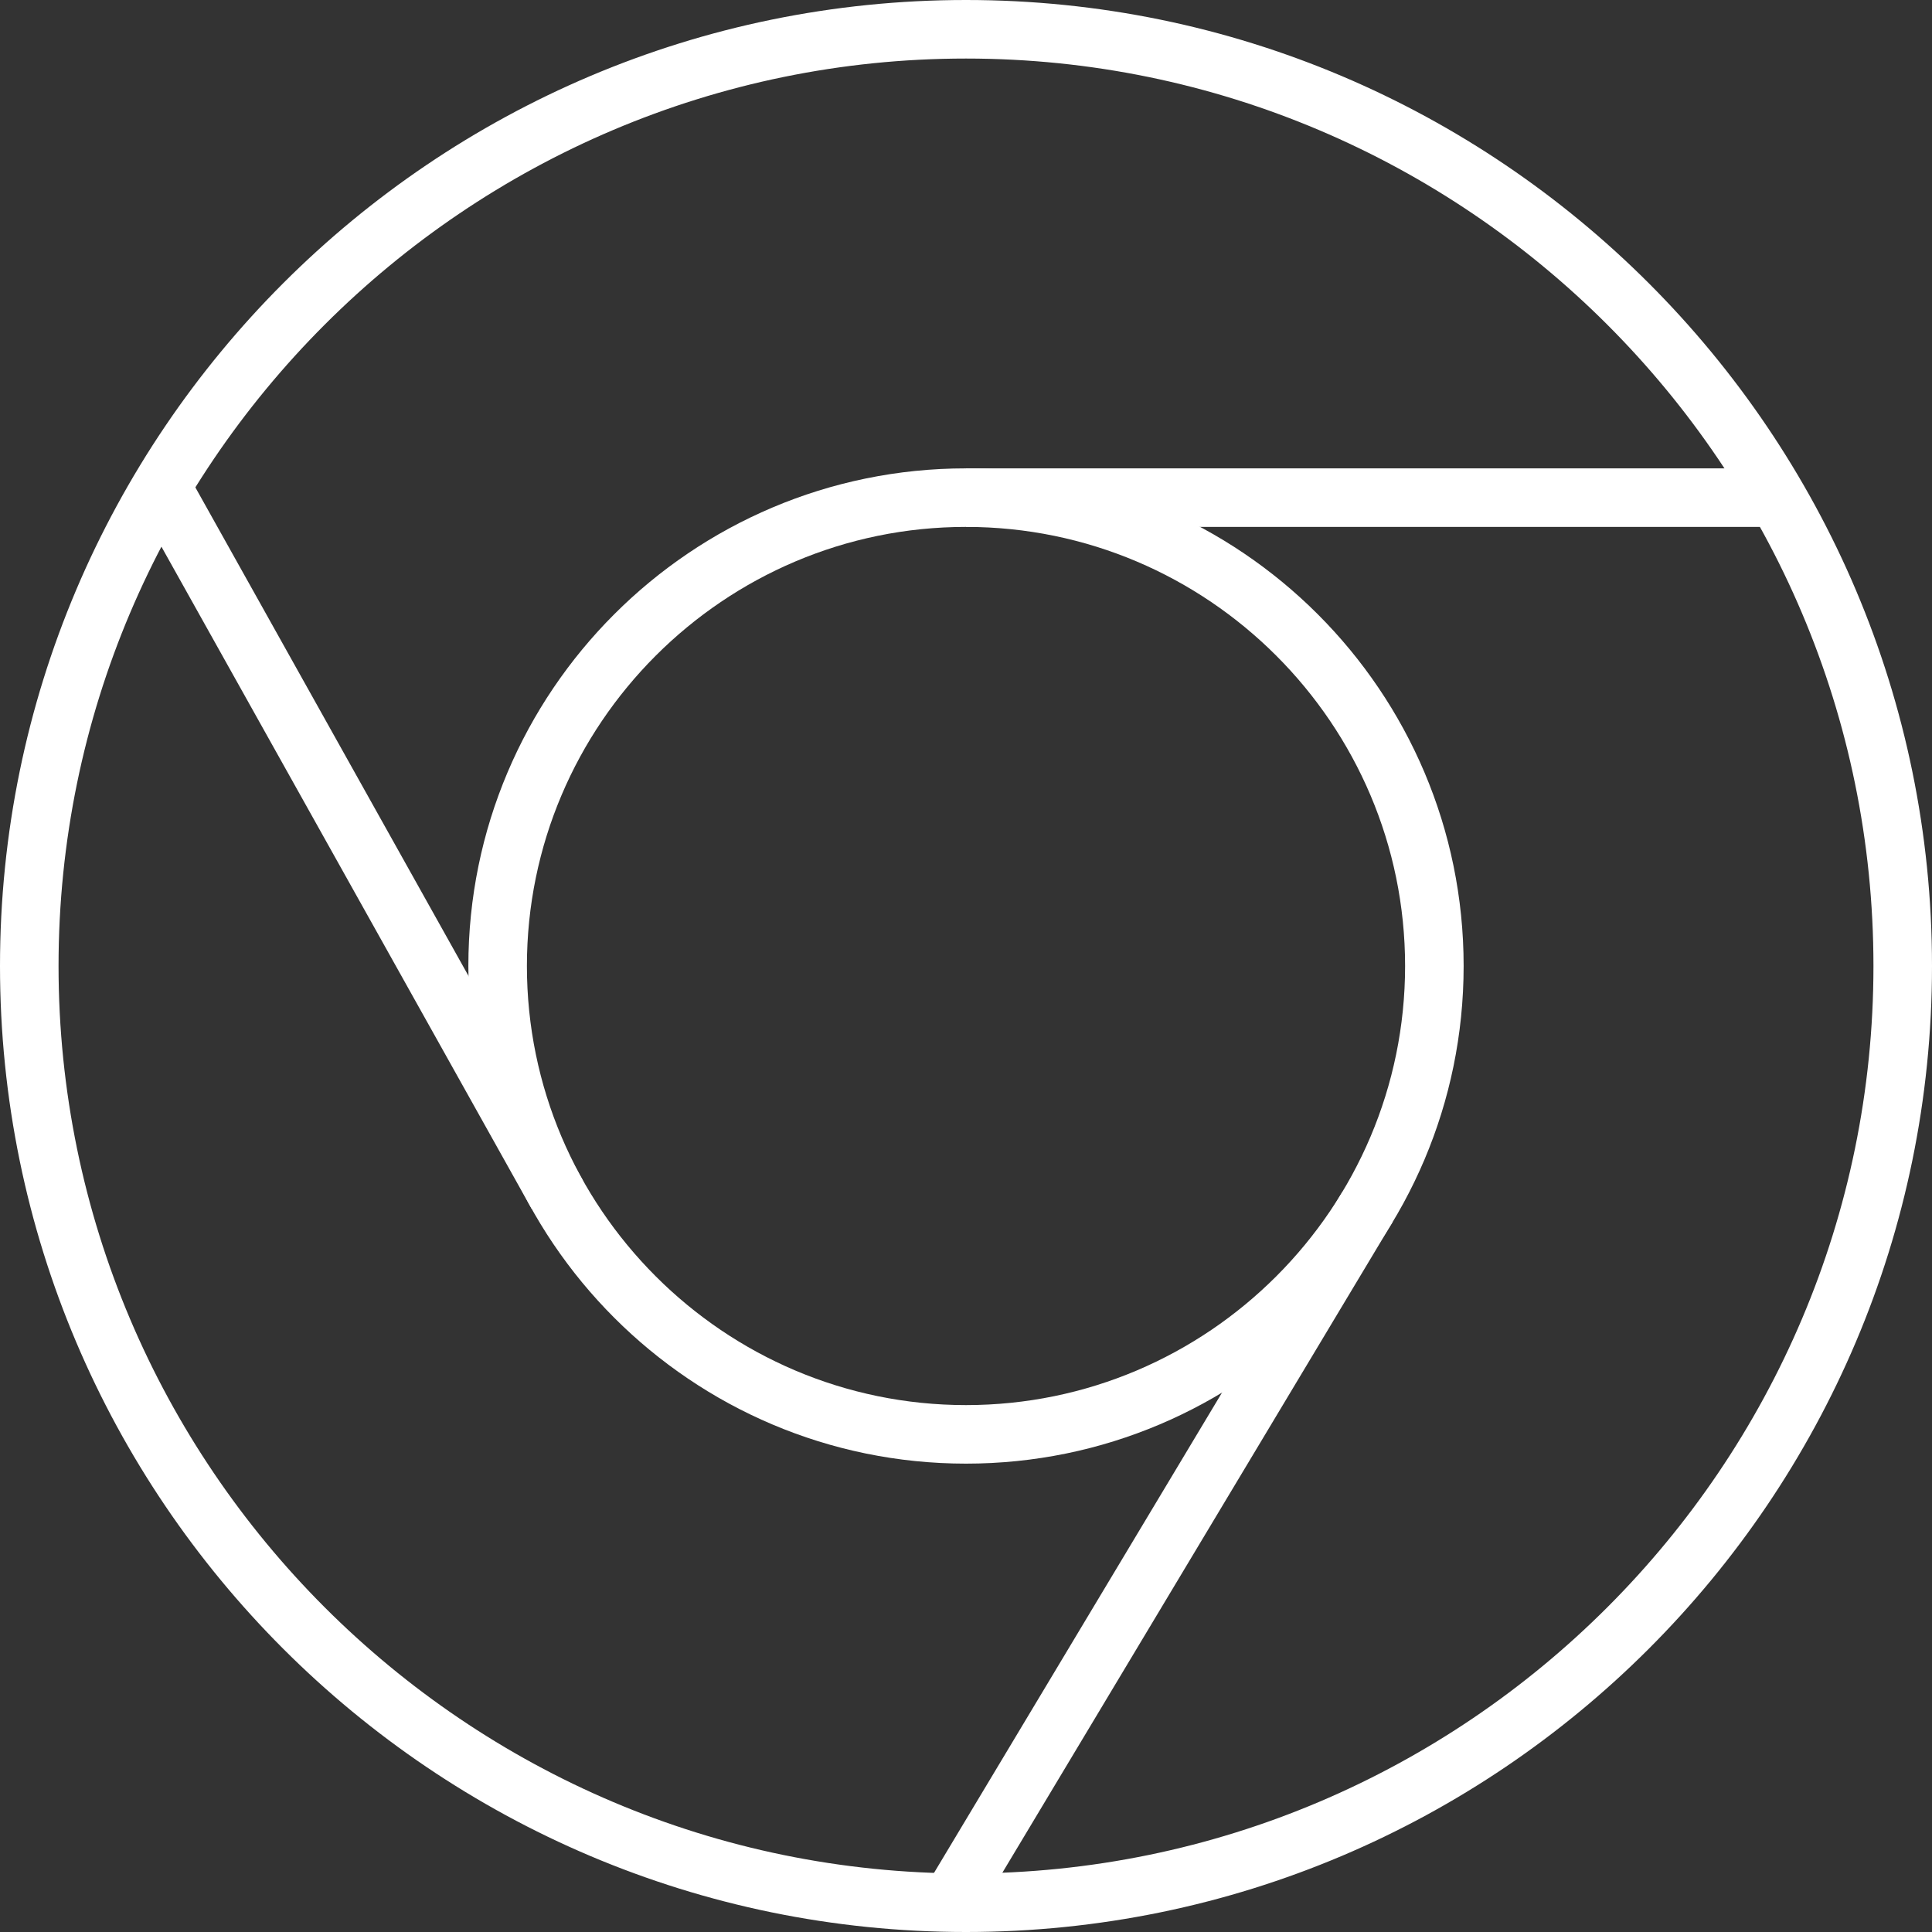
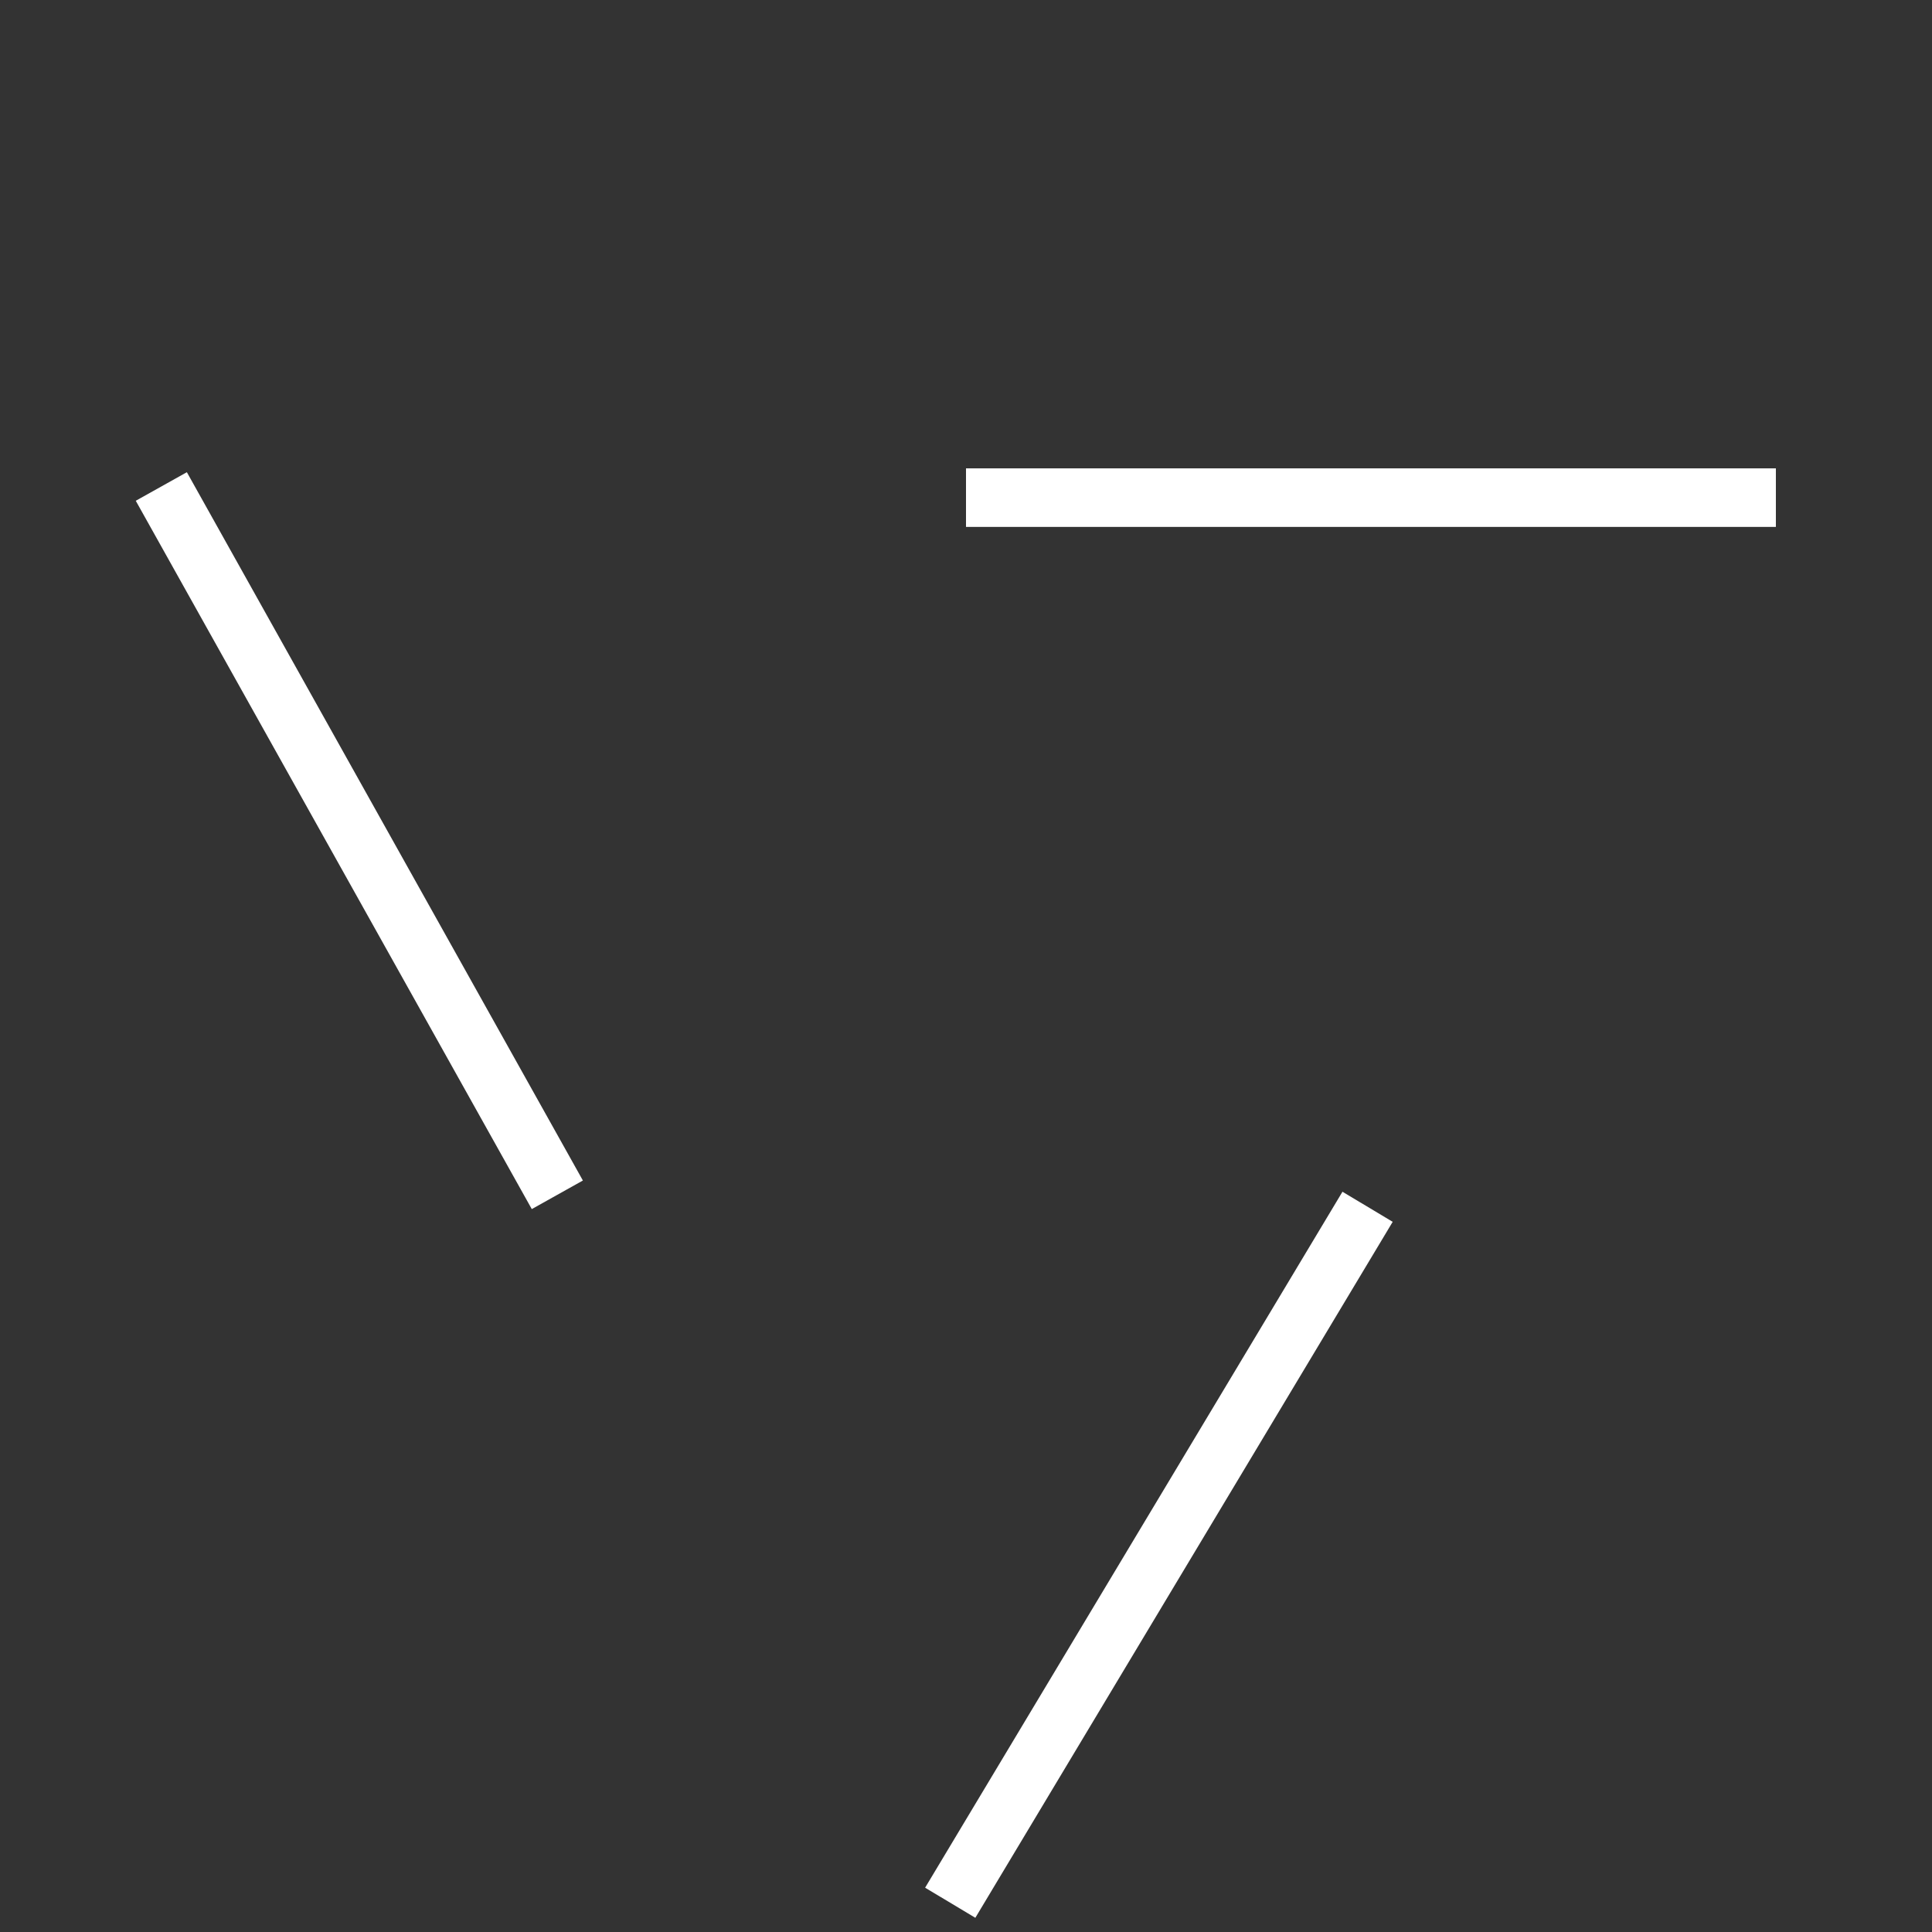
<svg xmlns="http://www.w3.org/2000/svg" id="Laag_2" data-name="Laag 2" viewBox="0 0 59.4 59.4">
  <rect x="0" y="0" width="59.4" height="59.4" fill="#333333" stroke="none" />
  <defs>
    <style>
      .cls-1 {
        fill: #fff;
      }

      .cls-2 {
        fill: none;
      }

      .cls-3 {
        clip-path: url(#clippath);
      }
    </style>
    <clipPath id="clippath">
-       <rect class="cls-2" width="59.4" height="59.4" />
-     </clipPath>
+       </clipPath>
  </defs>
  <g id="Laag_1-2" data-name="Laag 1">
    <g class="cls-3">
      <path class="cls-1" d="M29.7,1.8C14.32,1.8,1.8,14.32,1.8,29.7s12.52,27.9,27.9,27.9,27.9-12.52,27.9-27.9S45.08,1.8,29.7,1.8M29.7,59.4C13.32,59.4,0,46.08,0,29.7S13.32,0,29.7,0s29.7,13.32,29.7,29.7-13.32,29.7-29.7,29.7" />
-       <path class="cls-1" d="M29.7,16.2c-7.44,0-13.5,6.06-13.5,13.5s6.06,13.5,13.5,13.5,13.5-6.06,13.5-13.5-6.06-13.5-13.5-13.5M29.7,45c-8.44,0-15.3-6.86-15.3-15.3s6.86-15.3,15.3-15.3,15.3,6.86,15.3,15.3-6.86,15.3-15.3,15.3" />
    </g>
    <rect class="cls-1" x="29.7" y="14.4" width="24.9" height="1.8" />
    <rect class="cls-1" x="23.16" y="46.9" width="24.95" height="1.8" transform="translate(-23.69 53.78) rotate(-59.05)" />
    <rect class="cls-1" x="10.15" y="13.37" width="1.8" height="24.95" transform="translate(-11.21 8.68) rotate(-29.21)" />
  </g>
</svg>